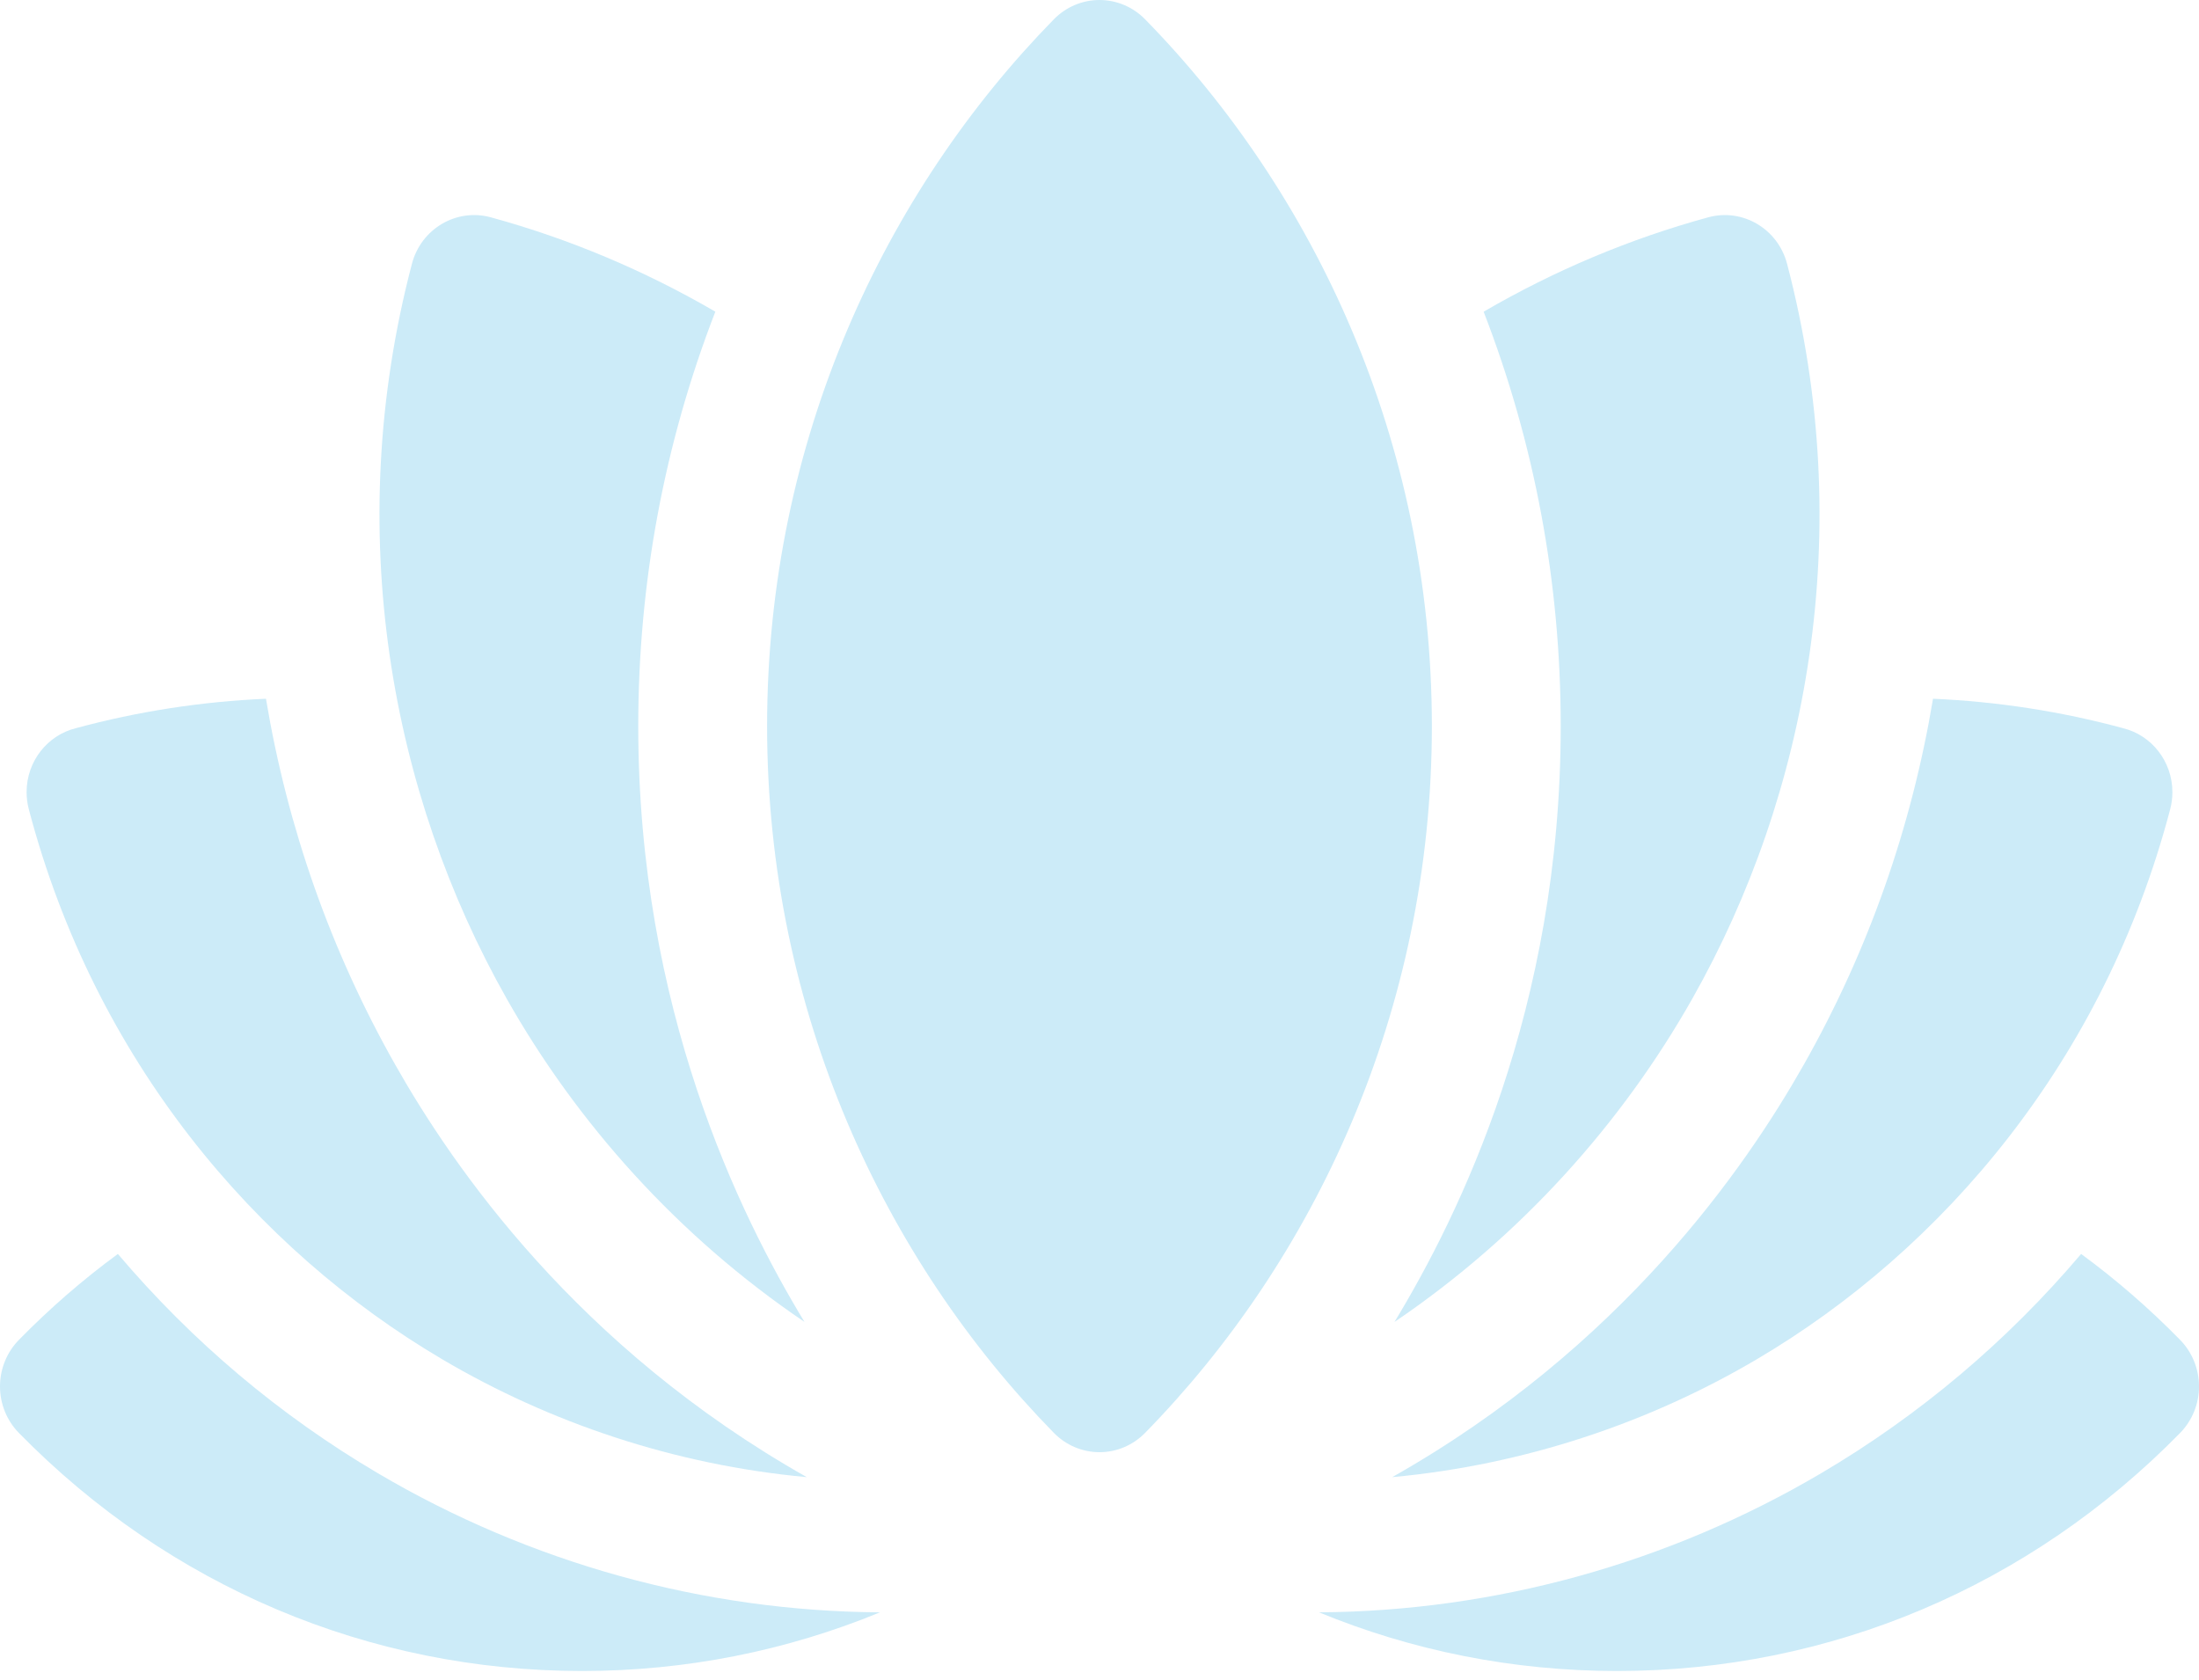
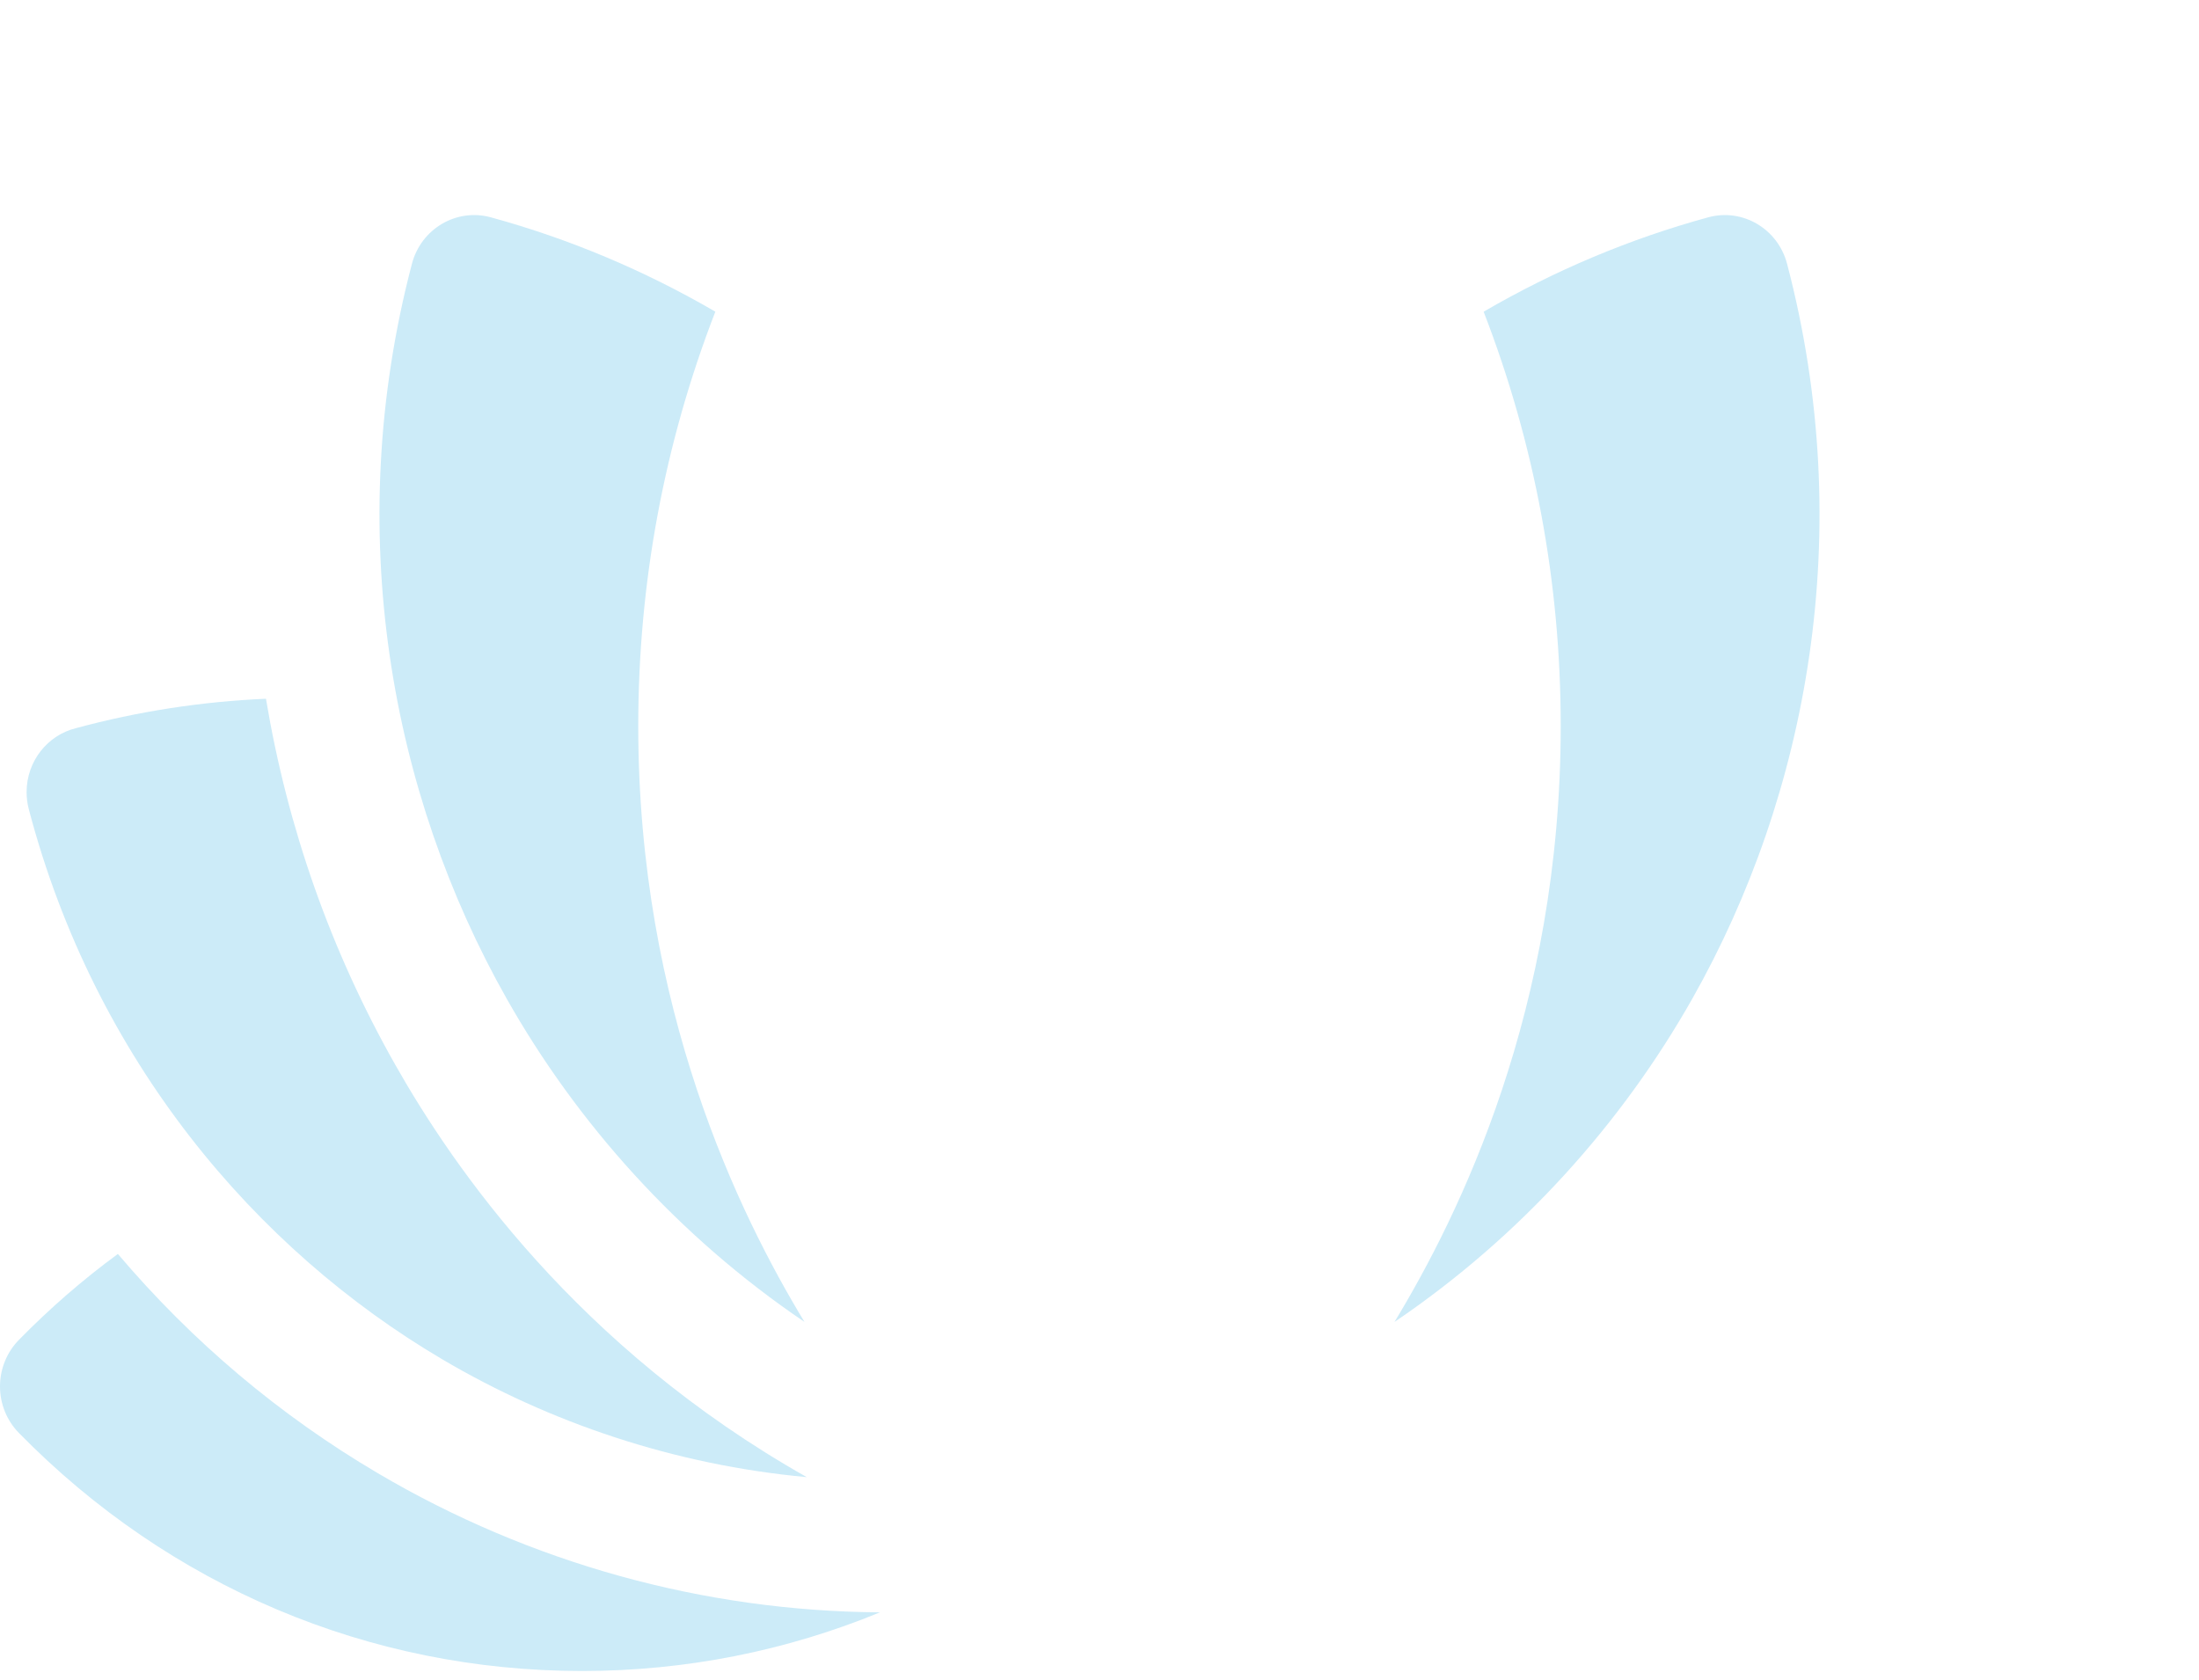
<svg xmlns="http://www.w3.org/2000/svg" width="161" height="123" viewBox="0 0 161 123" fill="none">
-   <path d="M159.618 98.103C157.347 95.784 154.926 93.687 152.37 91.81C146.925 98.229 140.532 103.624 133.323 107.872C122.157 114.453 109.458 117.967 96.571 118.05C103.414 120.867 110.792 122.345 118.393 122.345C133.966 122.345 148.607 116.154 159.619 104.914C160.503 104.011 161.001 102.787 161.001 101.51C161 100.233 160.503 99.006 159.618 98.103Z" fill="#CCEBF8" />
  <path d="M8.63 91.81C6.074 93.687 3.653 95.784 1.382 98.103C0.497 99.006 0 100.233 0 101.51C0 102.787 0.497 104.011 1.382 104.914C12.393 116.154 27.035 122.345 42.608 122.345C50.208 122.345 57.586 120.867 64.429 118.05C51.541 117.967 38.843 114.453 27.676 107.871C20.468 103.624 14.075 98.229 8.63 91.81Z" fill="#CCEBF8" />
  <path d="M32.393 99.532C40.234 104.154 49.351 107.254 59.07 108.152C42.276 98.663 33.199 85.49 28.926 77.936C24.228 69.63 21.052 60.63 19.473 51.16C14.781 51.365 10.11 52.081 5.566 53.313C3.49 53.819 1.947 55.726 1.947 57.999C1.947 58.42 2.001 58.84 2.108 59.246C6.926 77.588 18.688 91.457 32.393 99.532Z" fill="#CCEBF8" />
-   <path d="M101.929 108.152C111.648 107.253 120.764 104.154 128.606 99.532C142.311 91.457 154.073 77.588 158.891 59.247C158.998 58.84 159.052 58.421 159.052 58C159.052 55.726 157.509 53.819 155.434 53.314C150.889 52.081 146.218 51.365 141.526 51.16C139.947 60.63 136.771 69.63 132.073 77.937C127.8 85.49 118.734 98.657 101.929 108.152Z" fill="#CCEBF8" />
  <path d="M58.898 96.784C54.132 88.926 46.73 73.841 46.73 53.162C46.73 42.684 48.63 32.491 52.373 22.82C47.217 19.819 41.69 17.485 35.935 15.911C33.418 15.224 30.833 16.747 30.159 19.315C25.01 38.92 28.641 58.174 37.097 73.121C42.23 82.197 49.602 90.49 58.898 96.784Z" fill="#CCEBF8" />
  <path d="M102.098 96.787C111.395 90.493 118.769 82.198 123.903 73.121C132.358 58.174 135.989 38.92 130.841 19.316C130.167 16.747 127.582 15.224 125.065 15.912C119.309 17.485 113.781 19.82 108.625 22.822C112.367 32.492 114.268 42.684 114.268 53.162C114.268 73.859 106.853 88.948 102.098 96.787Z" fill="#CCEBF8" />
-   <path d="M83.835 1.41C82.951 0.507 81.748 0 80.497 0C79.246 0 78.047 0.507 77.162 1.41C64.808 14.021 56.163 32.226 56.163 53.162C56.163 74.108 64.817 92.313 77.162 104.914C78.047 105.817 79.249 106.324 80.5 106.324C81.751 106.324 82.951 105.817 83.835 104.914C96.177 92.317 104.834 74.113 104.834 53.162C104.835 32.216 96.183 14.014 83.835 1.41Z" fill="#CCEBF8" />
</svg>